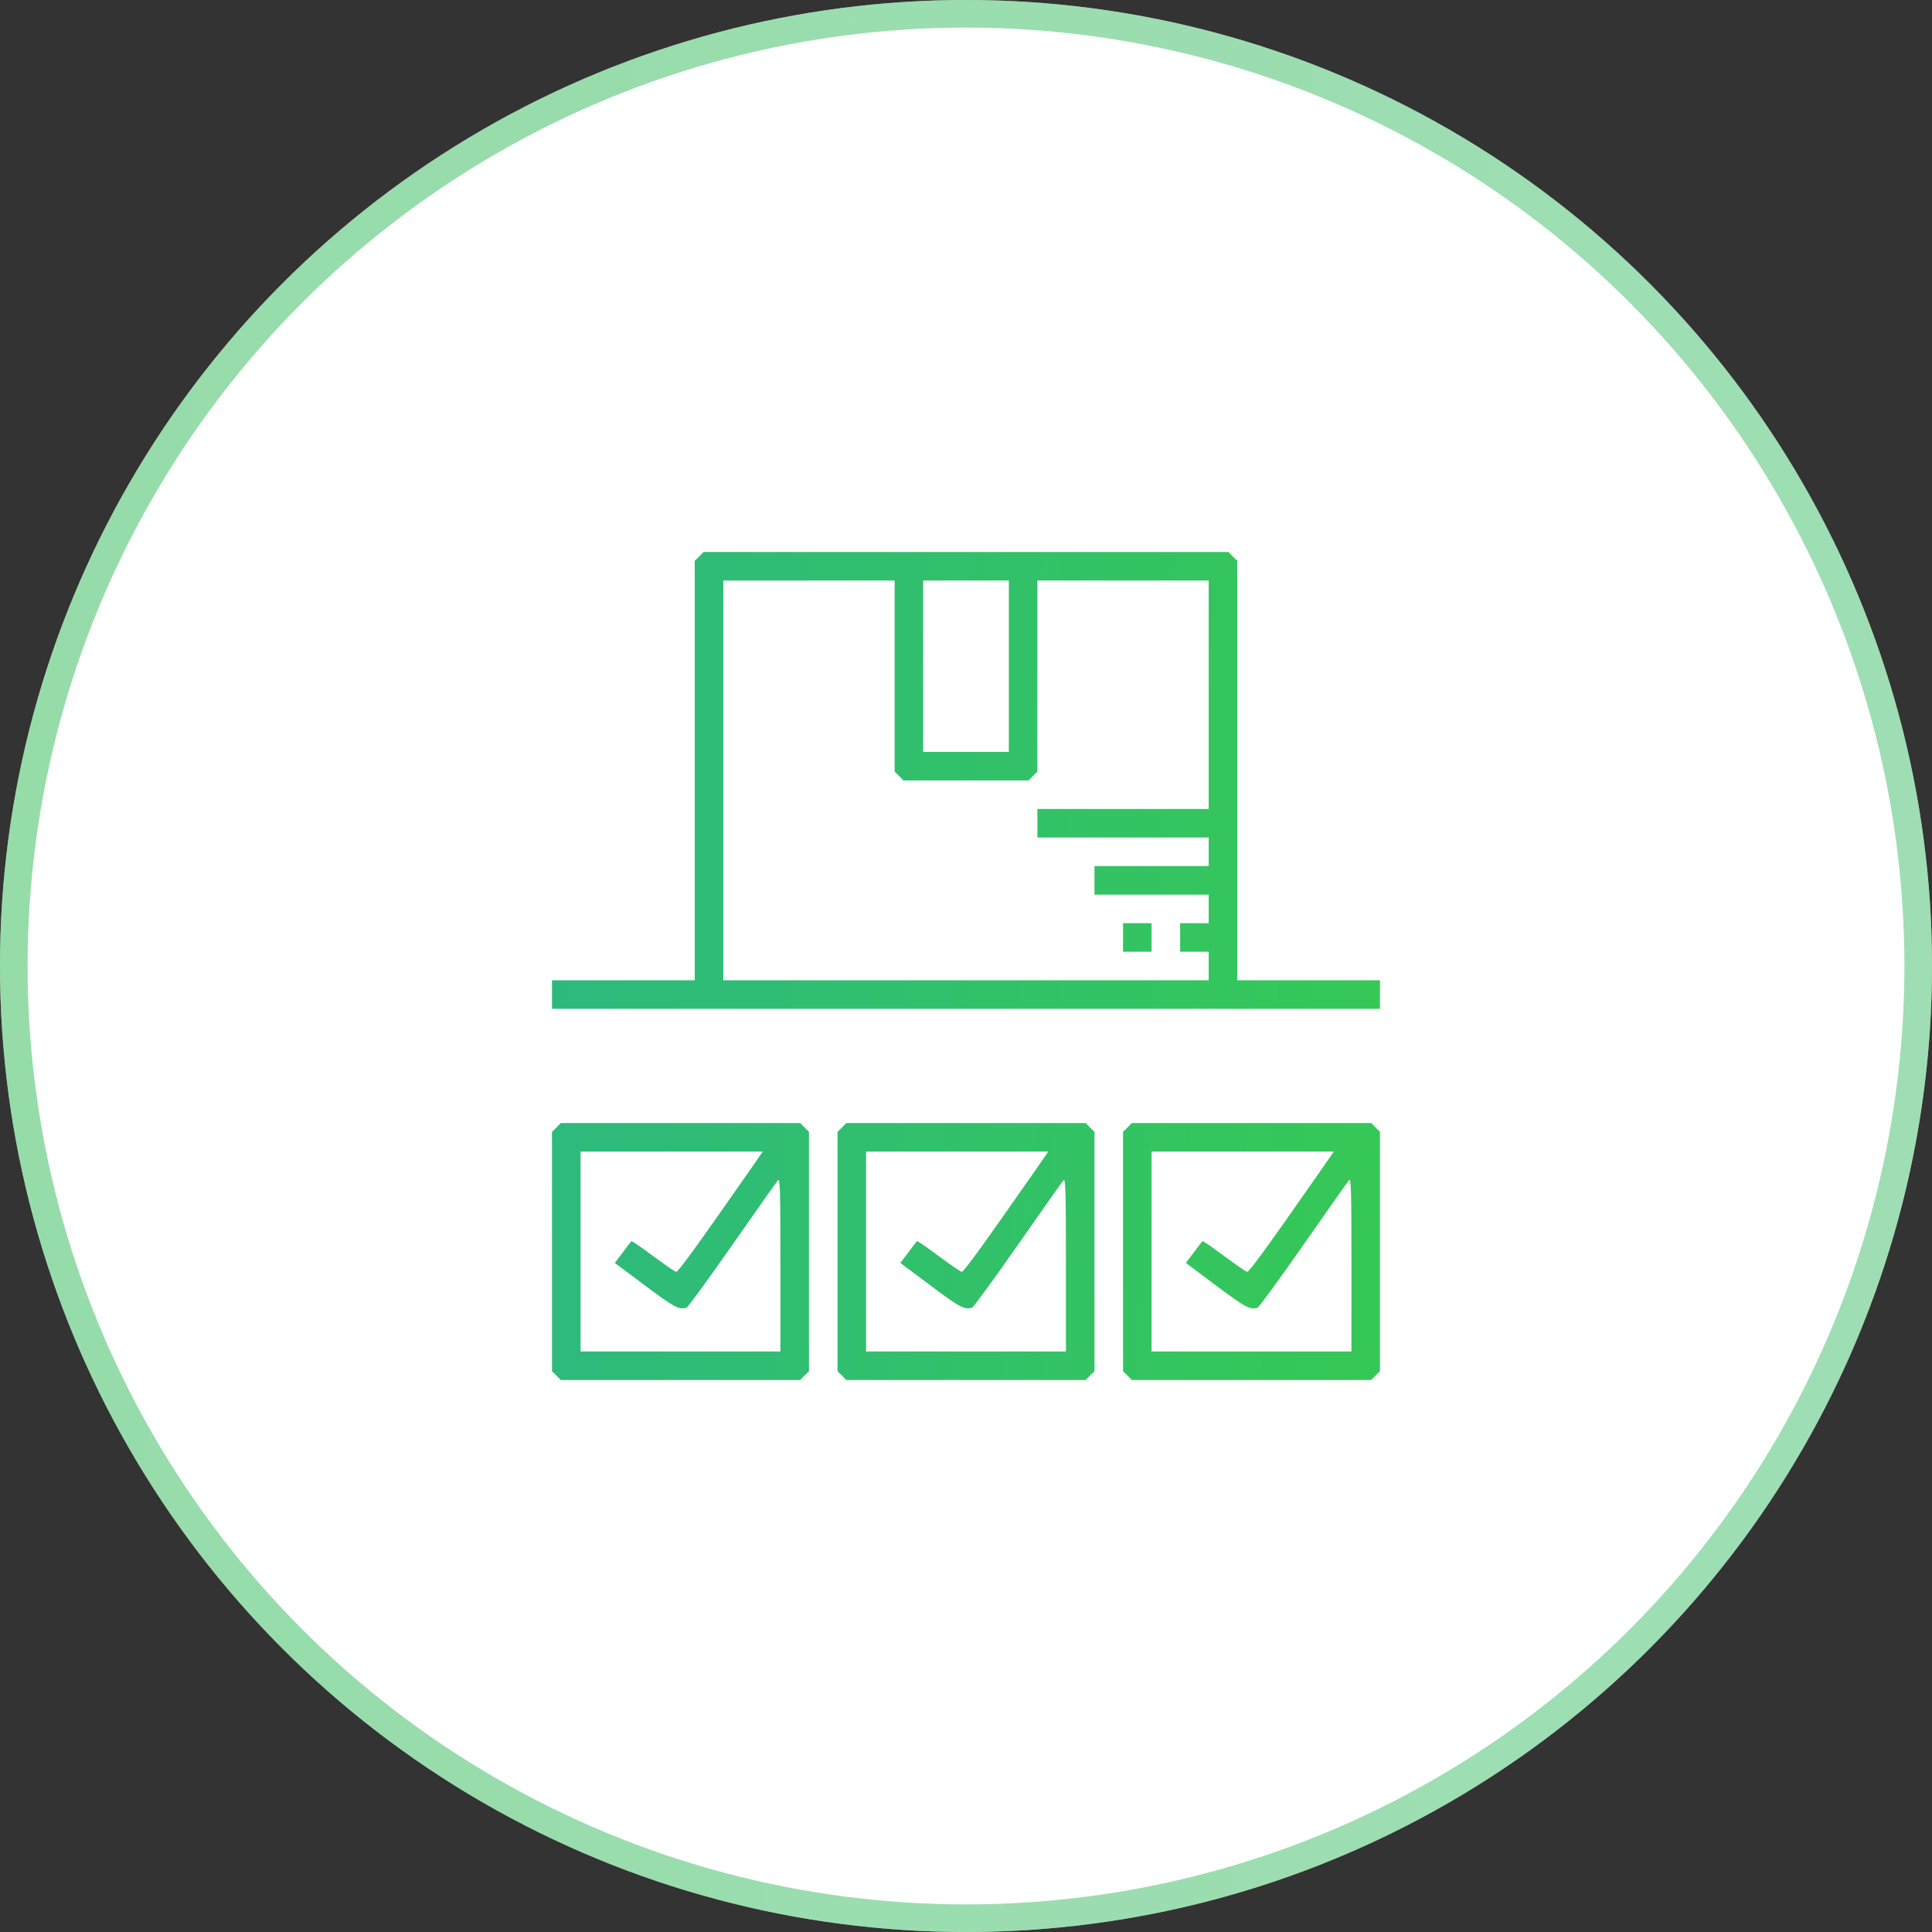
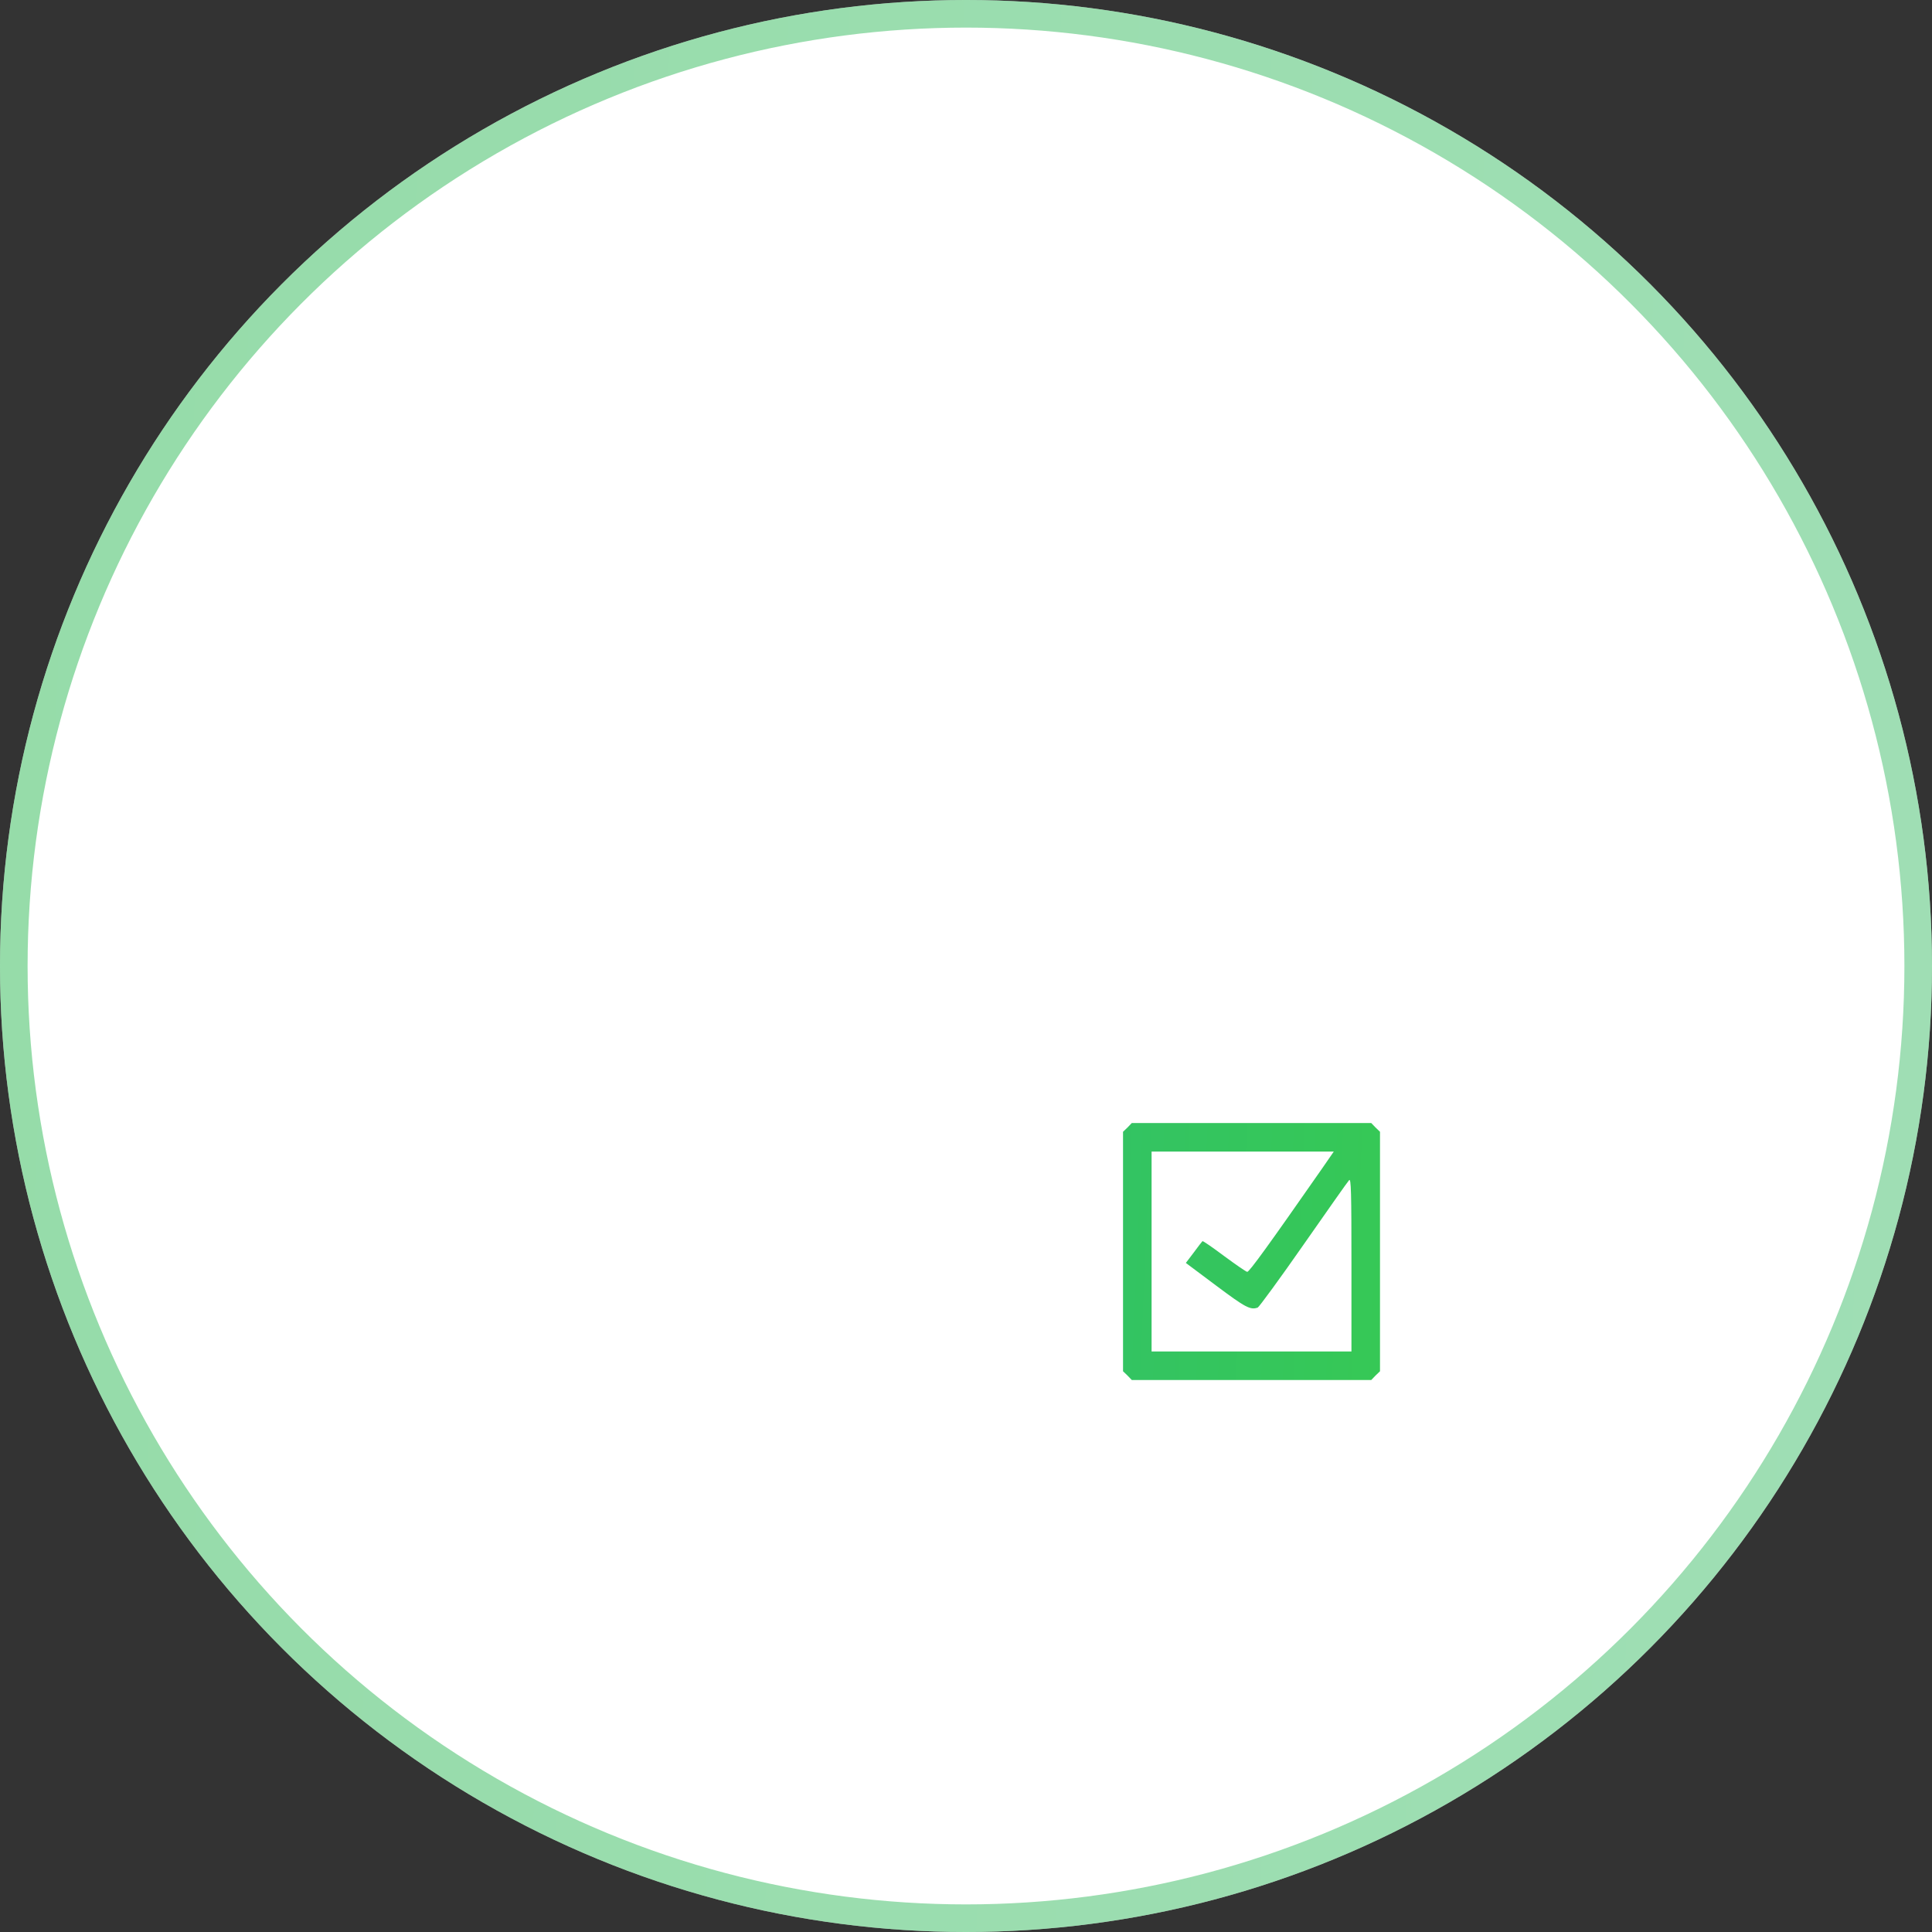
<svg xmlns="http://www.w3.org/2000/svg" width="140" height="140" viewBox="0 0 140 140" fill="none">
  <rect x="0" y="0" width="140" height="140" fill="#333333" stroke="none" />
  <circle cx="70" cy="70" r="70" fill="white" />
  <circle cx="70" cy="70" r="69" stroke="url(#paint0_linear_108_5)" stroke-opacity="0.5" stroke-width="2" />
-   <path d="M50.668 40.323L50.345 40.634V71.034H40V73.103H100V71.034H89.655V40.634L89.332 40.323L89.022 40H50.978L50.668 40.323ZM64.828 55.918L65.151 56.228L65.461 56.552H74.539L74.849 56.228L75.172 55.918V42.069H87.586V58.621H75.172V60.69H87.586V62.759H79.31V64.828H87.586V66.897H85.517V68.966H87.586V71.034H52.414V42.069H64.828V55.918ZM73.103 54.483H66.897V42.069H73.103V54.483Z" fill="url(#paint1_linear_108_5)" />
-   <path d="M81.379 68.966H83.448V66.897H81.379V68.966Z" fill="url(#paint2_linear_108_5)" />
-   <path d="M40.323 81.703L40 82.013V99.366L40.323 99.677L40.634 100H57.987L58.297 99.677L58.621 99.366V82.013L58.297 81.703L57.987 81.379H40.634L40.323 81.703ZM54.405 84.703C50.565 90.211 49.142 92.177 49 92.164C48.91 92.151 48.16 91.634 47.319 91.013C46.491 90.392 45.78 89.901 45.754 89.94C45.715 89.978 45.431 90.341 45.121 90.767L44.552 91.517L46.763 93.172C48.871 94.75 49.233 94.944 49.763 94.75C49.866 94.698 51.366 92.655 53.086 90.185C54.806 87.728 56.28 85.621 56.384 85.517C56.526 85.362 56.552 86.384 56.552 91.634V97.931H42.069V83.448H55.272L54.405 84.703Z" fill="url(#paint3_linear_108_5)" />
-   <path d="M61.013 81.703L60.69 82.013V99.366L61.013 99.677L61.323 100H78.677L78.987 99.677L79.31 99.366V82.013L78.987 81.703L78.677 81.379H61.323L61.013 81.703ZM75.095 84.703C71.254 90.211 69.832 92.177 69.69 92.164C69.599 92.151 68.849 91.634 68.009 91.013C67.181 90.392 66.47 89.901 66.444 89.94C66.405 89.978 66.121 90.341 65.81 90.767L65.241 91.517L67.453 93.172C69.56 94.75 69.922 94.944 70.453 94.75C70.556 94.698 72.056 92.655 73.776 90.185C75.496 87.728 76.97 85.621 77.073 85.517C77.216 85.362 77.241 86.384 77.241 91.634V97.931H62.759V83.448H75.961L75.095 84.703Z" fill="url(#paint4_linear_108_5)" />
+   <path d="M81.379 68.966V66.897H81.379V68.966Z" fill="url(#paint2_linear_108_5)" />
  <path d="M81.703 81.703L81.379 82.013V99.366L81.703 99.677L82.013 100H99.366L99.677 99.677L100 99.366V82.013L99.677 81.703L99.366 81.379H82.013L81.703 81.703ZM95.784 84.703C91.944 90.211 90.522 92.177 90.379 92.164C90.289 92.151 89.539 91.634 88.698 91.013C87.871 90.392 87.159 89.901 87.134 89.94C87.095 89.978 86.81 90.341 86.5 90.767L85.931 91.517L88.142 93.172C90.25 94.75 90.612 94.944 91.142 94.75C91.246 94.698 92.746 92.655 94.466 90.185C96.185 87.728 97.659 85.621 97.763 85.517C97.905 85.362 97.931 86.384 97.931 91.634V97.931H83.448V83.448H96.651L95.784 84.703Z" fill="url(#paint5_linear_108_5)" />
  <defs>
    <linearGradient id="paint0_linear_108_5" x1="0" y1="0" x2="145.918" y2="6.467" gradientUnits="userSpaceOnUse">
      <stop stop-color="#2DB954" />
      <stop offset="1" stop-color="#40BF6B" />
    </linearGradient>
    <linearGradient id="paint1_linear_108_5" x1="40" y1="40" x2="102.536" y2="42.772" gradientUnits="userSpaceOnUse">
      <stop stop-color="#2DB97E" />
      <stop offset="1" stop-color="#36C856" />
    </linearGradient>
    <linearGradient id="paint2_linear_108_5" x1="40" y1="40" x2="102.536" y2="42.772" gradientUnits="userSpaceOnUse">
      <stop stop-color="#2DB97E" />
      <stop offset="1" stop-color="#36C856" />
    </linearGradient>
    <linearGradient id="paint3_linear_108_5" x1="40" y1="40" x2="102.536" y2="42.772" gradientUnits="userSpaceOnUse">
      <stop stop-color="#2DB97E" />
      <stop offset="1" stop-color="#36C856" />
    </linearGradient>
    <linearGradient id="paint4_linear_108_5" x1="40" y1="40" x2="102.536" y2="42.772" gradientUnits="userSpaceOnUse">
      <stop stop-color="#2DB97E" />
      <stop offset="1" stop-color="#36C856" />
    </linearGradient>
    <linearGradient id="paint5_linear_108_5" x1="40" y1="40" x2="102.536" y2="42.772" gradientUnits="userSpaceOnUse">
      <stop stop-color="#2DB97E" />
      <stop offset="1" stop-color="#36C856" />
    </linearGradient>
  </defs>
</svg>